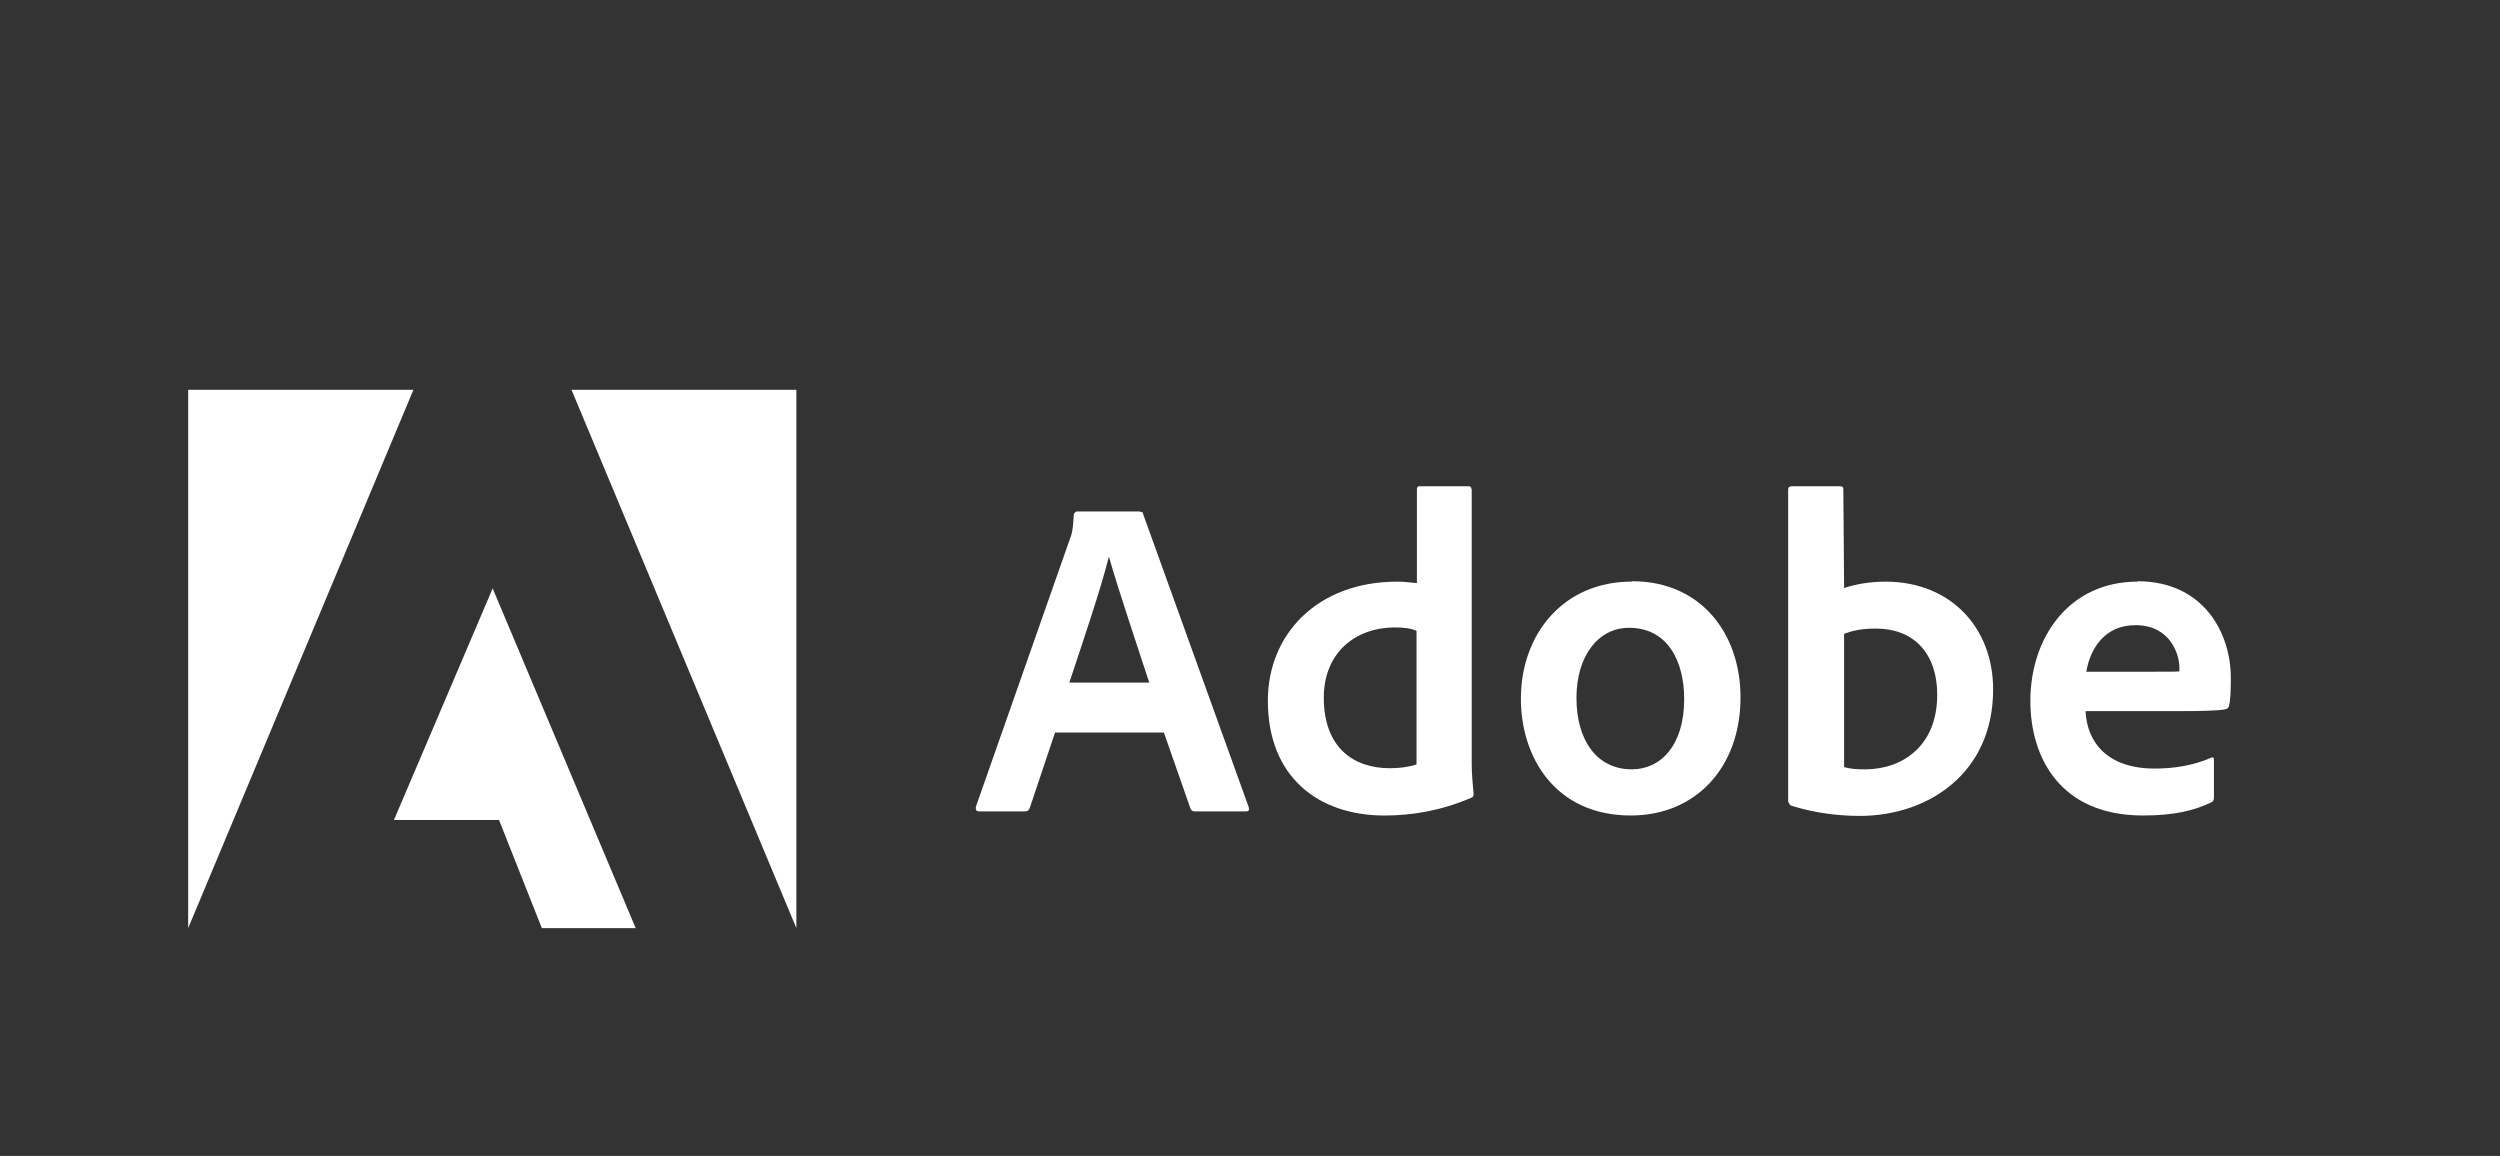
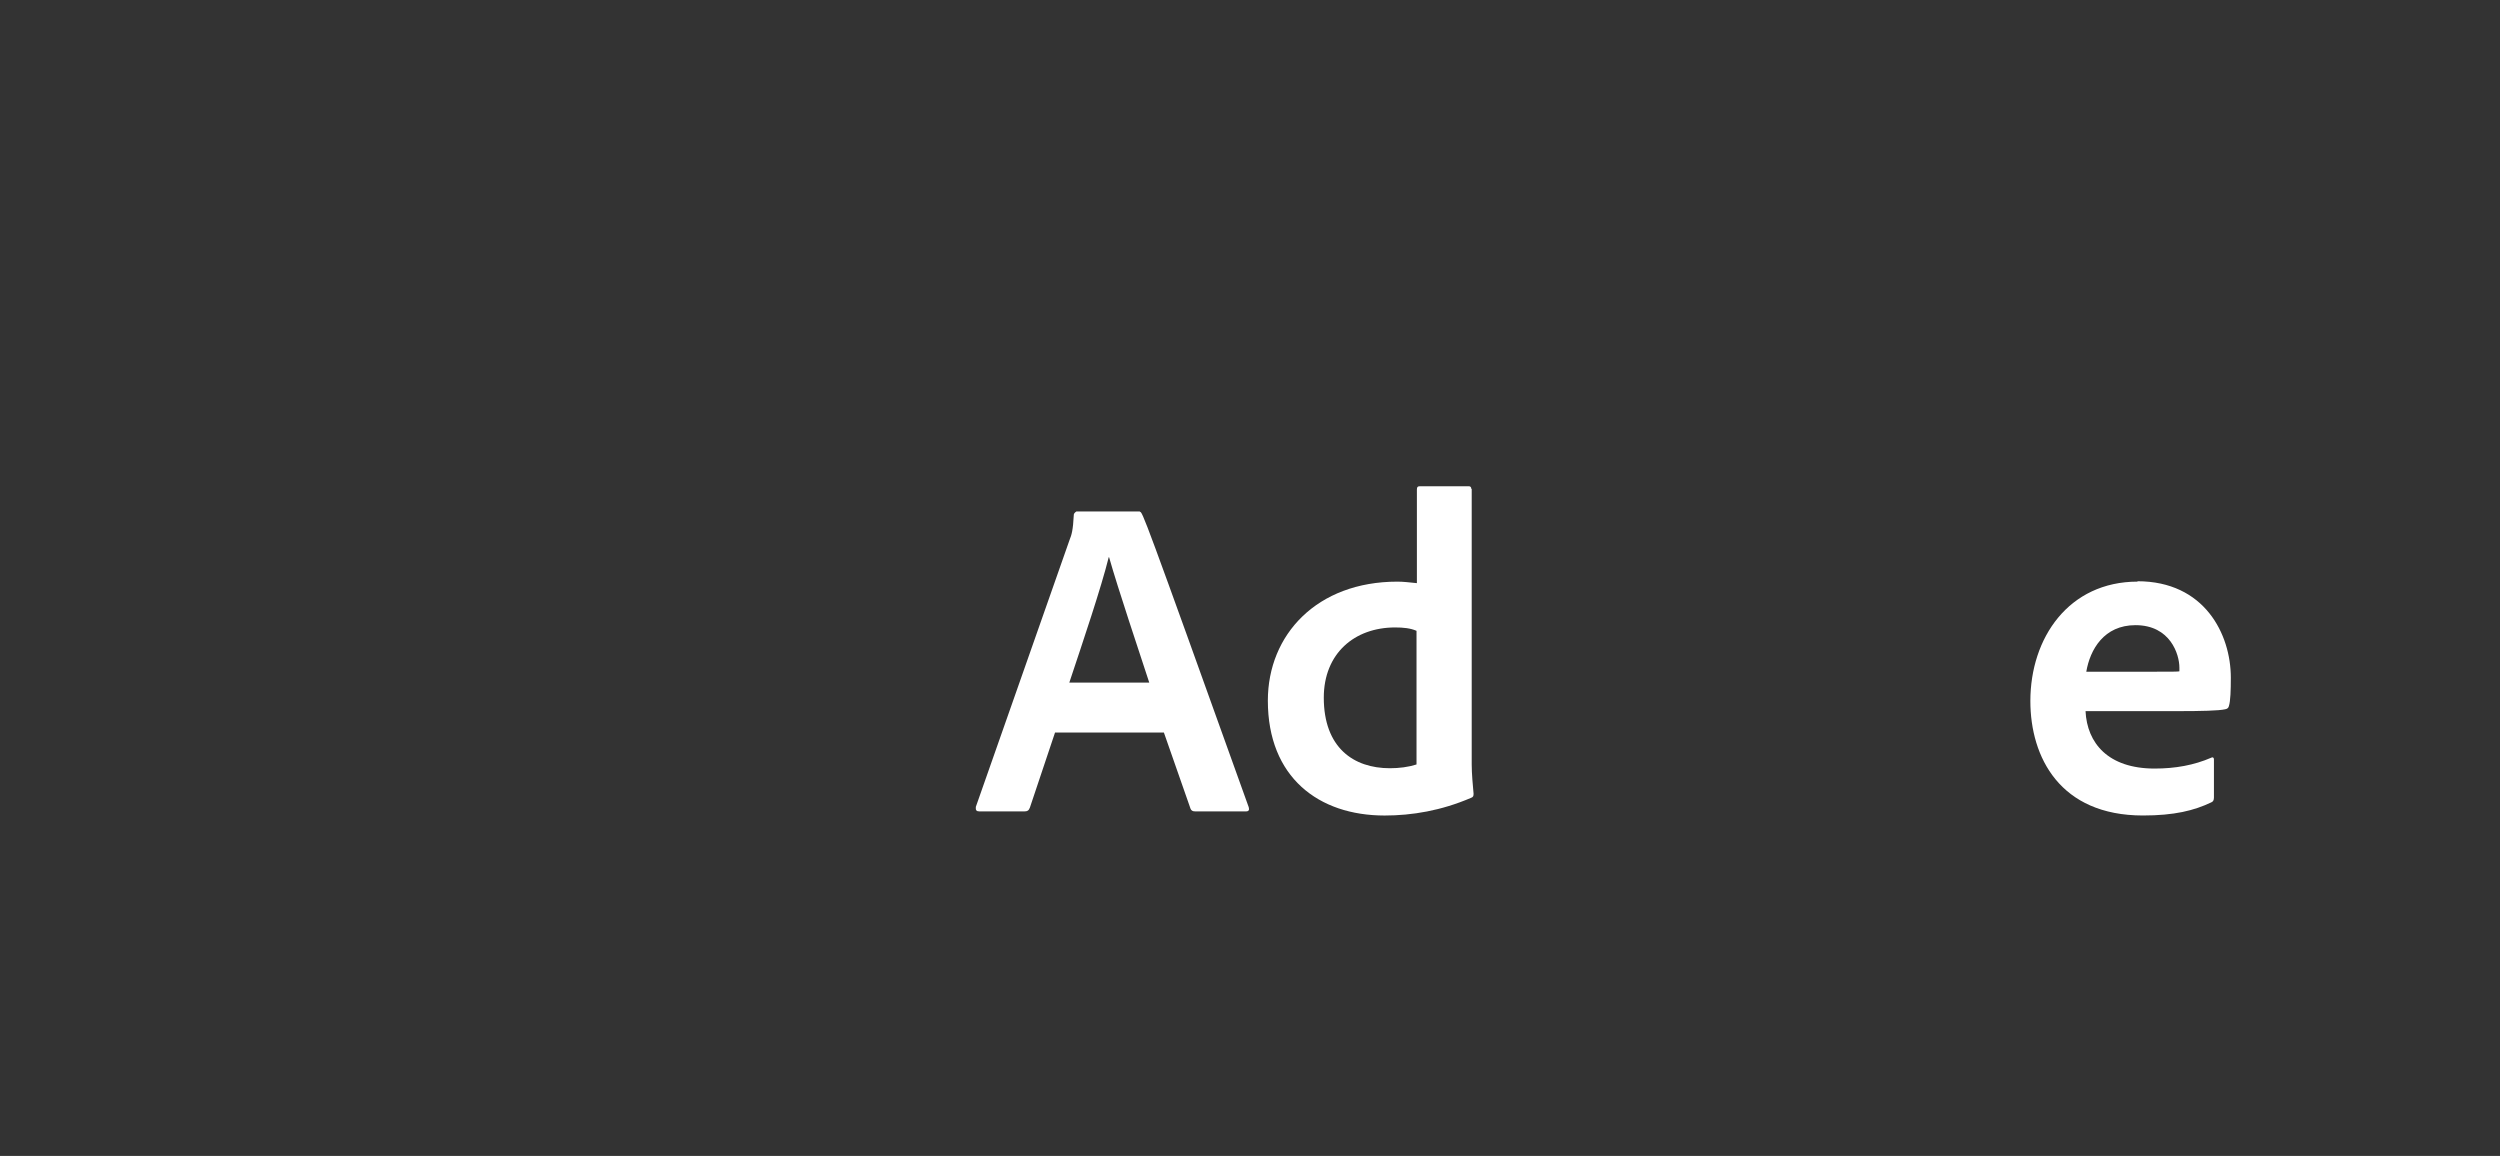
<svg xmlns="http://www.w3.org/2000/svg" width="186" height="86" viewBox="0 0 186 86" fill="none">
  <rect x="0" y="0" width="186" height="86" fill="#333333" stroke="none" />
  <g clip-path="url(#clip0_3196_3670)">
-     <path d="M14 29V69.053L30.759 29H14Z" fill="white" />
-     <path d="M59.25 69.053V29.001H42.52L59.25 69.053Z" fill="white" />
-     <path d="M29.309 61.01H37.129L40.313 69.054H47.296L36.654 43.776L29.309 61.01Z" fill="white" />
-     <path d="M84.807 38.051H80.086C80.086 38.051 79.891 38.163 79.891 38.302C79.835 39.447 79.723 39.81 79.584 40.146L72.601 60.032C72.573 60.284 72.657 60.367 72.852 60.367H76.232C76.427 60.367 76.539 60.312 76.623 60.088L78.494 54.502H86.594L88.577 60.172C88.633 60.312 88.745 60.367 88.913 60.367H92.711C92.907 60.367 92.963 60.256 92.907 60.06L85.058 38.274C85.03 38.107 85.002 38.079 84.807 38.079V38.051ZM79.556 50.787C80.589 47.687 81.93 43.721 82.489 41.458H82.516C83.187 43.832 84.779 48.553 85.505 50.787H79.556Z" fill="white" />
+     <path d="M84.807 38.051H80.086C80.086 38.051 79.891 38.163 79.891 38.302C79.835 39.447 79.723 39.81 79.584 40.146L72.601 60.032C72.573 60.284 72.657 60.367 72.852 60.367H76.232C76.427 60.367 76.539 60.312 76.623 60.088L78.494 54.502H86.594L88.577 60.172C88.633 60.312 88.745 60.367 88.913 60.367H92.711C92.907 60.367 92.963 60.256 92.907 60.06C85.03 38.107 85.002 38.079 84.807 38.079V38.051ZM79.556 50.787C80.589 47.687 81.93 43.721 82.489 41.458H82.516C83.187 43.832 84.779 48.553 85.505 50.787H79.556Z" fill="white" />
    <path d="M109.467 36.375C109.467 36.375 109.467 36.18 109.299 36.18H105.612C105.473 36.18 105.417 36.236 105.417 36.431V43.386C104.83 43.33 104.439 43.274 103.964 43.274C97.987 43.274 94.328 47.212 94.328 52.128C94.328 57.826 98.099 60.675 103.015 60.675C105.054 60.675 107.232 60.312 109.439 59.362C109.606 59.306 109.634 59.222 109.634 59.055C109.578 58.44 109.495 57.547 109.495 56.876V36.375H109.467ZM105.389 56.876C104.774 57.072 104.104 57.156 103.406 57.156C100.696 57.156 98.49 55.619 98.49 51.905C98.49 48.609 100.78 46.682 103.797 46.682C104.411 46.682 104.942 46.737 105.389 46.933V56.876Z" fill="white" />
-     <path d="M121.394 43.272C116.31 43.272 113.154 47.182 113.154 51.986C113.154 56.288 115.668 60.673 121.338 60.673C126.114 60.673 129.494 57.154 129.494 51.875C129.494 47.238 126.645 43.244 121.422 43.244L121.394 43.272ZM121.394 57.237C118.796 57.237 117.288 55.059 117.288 51.931C117.288 48.802 118.908 46.708 121.198 46.708C124.075 46.708 125.304 49.193 125.304 52.014C125.304 55.506 123.517 57.237 121.422 57.237H121.394Z" fill="white" />
-     <path d="M140.301 43.274C139.184 43.274 138.122 43.442 137.201 43.749L137.145 36.459C137.145 36.208 137.089 36.18 136.838 36.18H133.29C133.151 36.18 133.039 36.236 133.039 36.431V59.641C133.039 59.641 133.151 59.921 133.29 59.949C134.91 60.451 136.614 60.703 138.374 60.703C143.401 60.703 148.289 57.575 148.289 51.29C148.289 46.737 145.161 43.274 140.273 43.274H140.301ZM138.765 57.239C138.178 57.239 137.676 57.212 137.201 57.072V47.156C137.731 46.961 138.374 46.765 139.575 46.765C142.256 46.765 144.128 48.469 144.128 51.709C144.128 55.48 141.558 57.239 138.765 57.239Z" fill="white" />
    <path d="M159.047 43.272C153.908 43.272 151.059 47.462 151.059 52.154C151.059 56.344 153.265 60.673 159.438 60.673C161.756 60.673 163.236 60.31 164.521 59.695C164.661 59.639 164.717 59.528 164.717 59.332V56.511C164.717 56.344 164.605 56.316 164.521 56.371C163.236 56.93 161.84 57.181 160.304 57.181C156.84 57.181 155.276 55.282 155.164 52.908H162.063C163.711 52.908 165.08 52.88 165.555 52.769C165.722 52.741 165.806 52.657 165.834 52.517C165.946 52.154 165.974 51.372 165.974 50.422C165.974 47.182 164.019 43.244 159.019 43.244L159.047 43.272ZM162.147 49.947C162.008 49.975 161.561 49.975 160.276 49.975H155.22C155.5 48.328 156.533 46.512 158.879 46.512C161.477 46.512 162.147 48.691 162.147 49.668V49.947Z" fill="white" />
  </g>
  <defs>
    <clipPath id="clip0_3196_3670">
      <rect width="152" height="40.053" fill="white" transform="translate(14 29)" />
    </clipPath>
  </defs>
</svg>